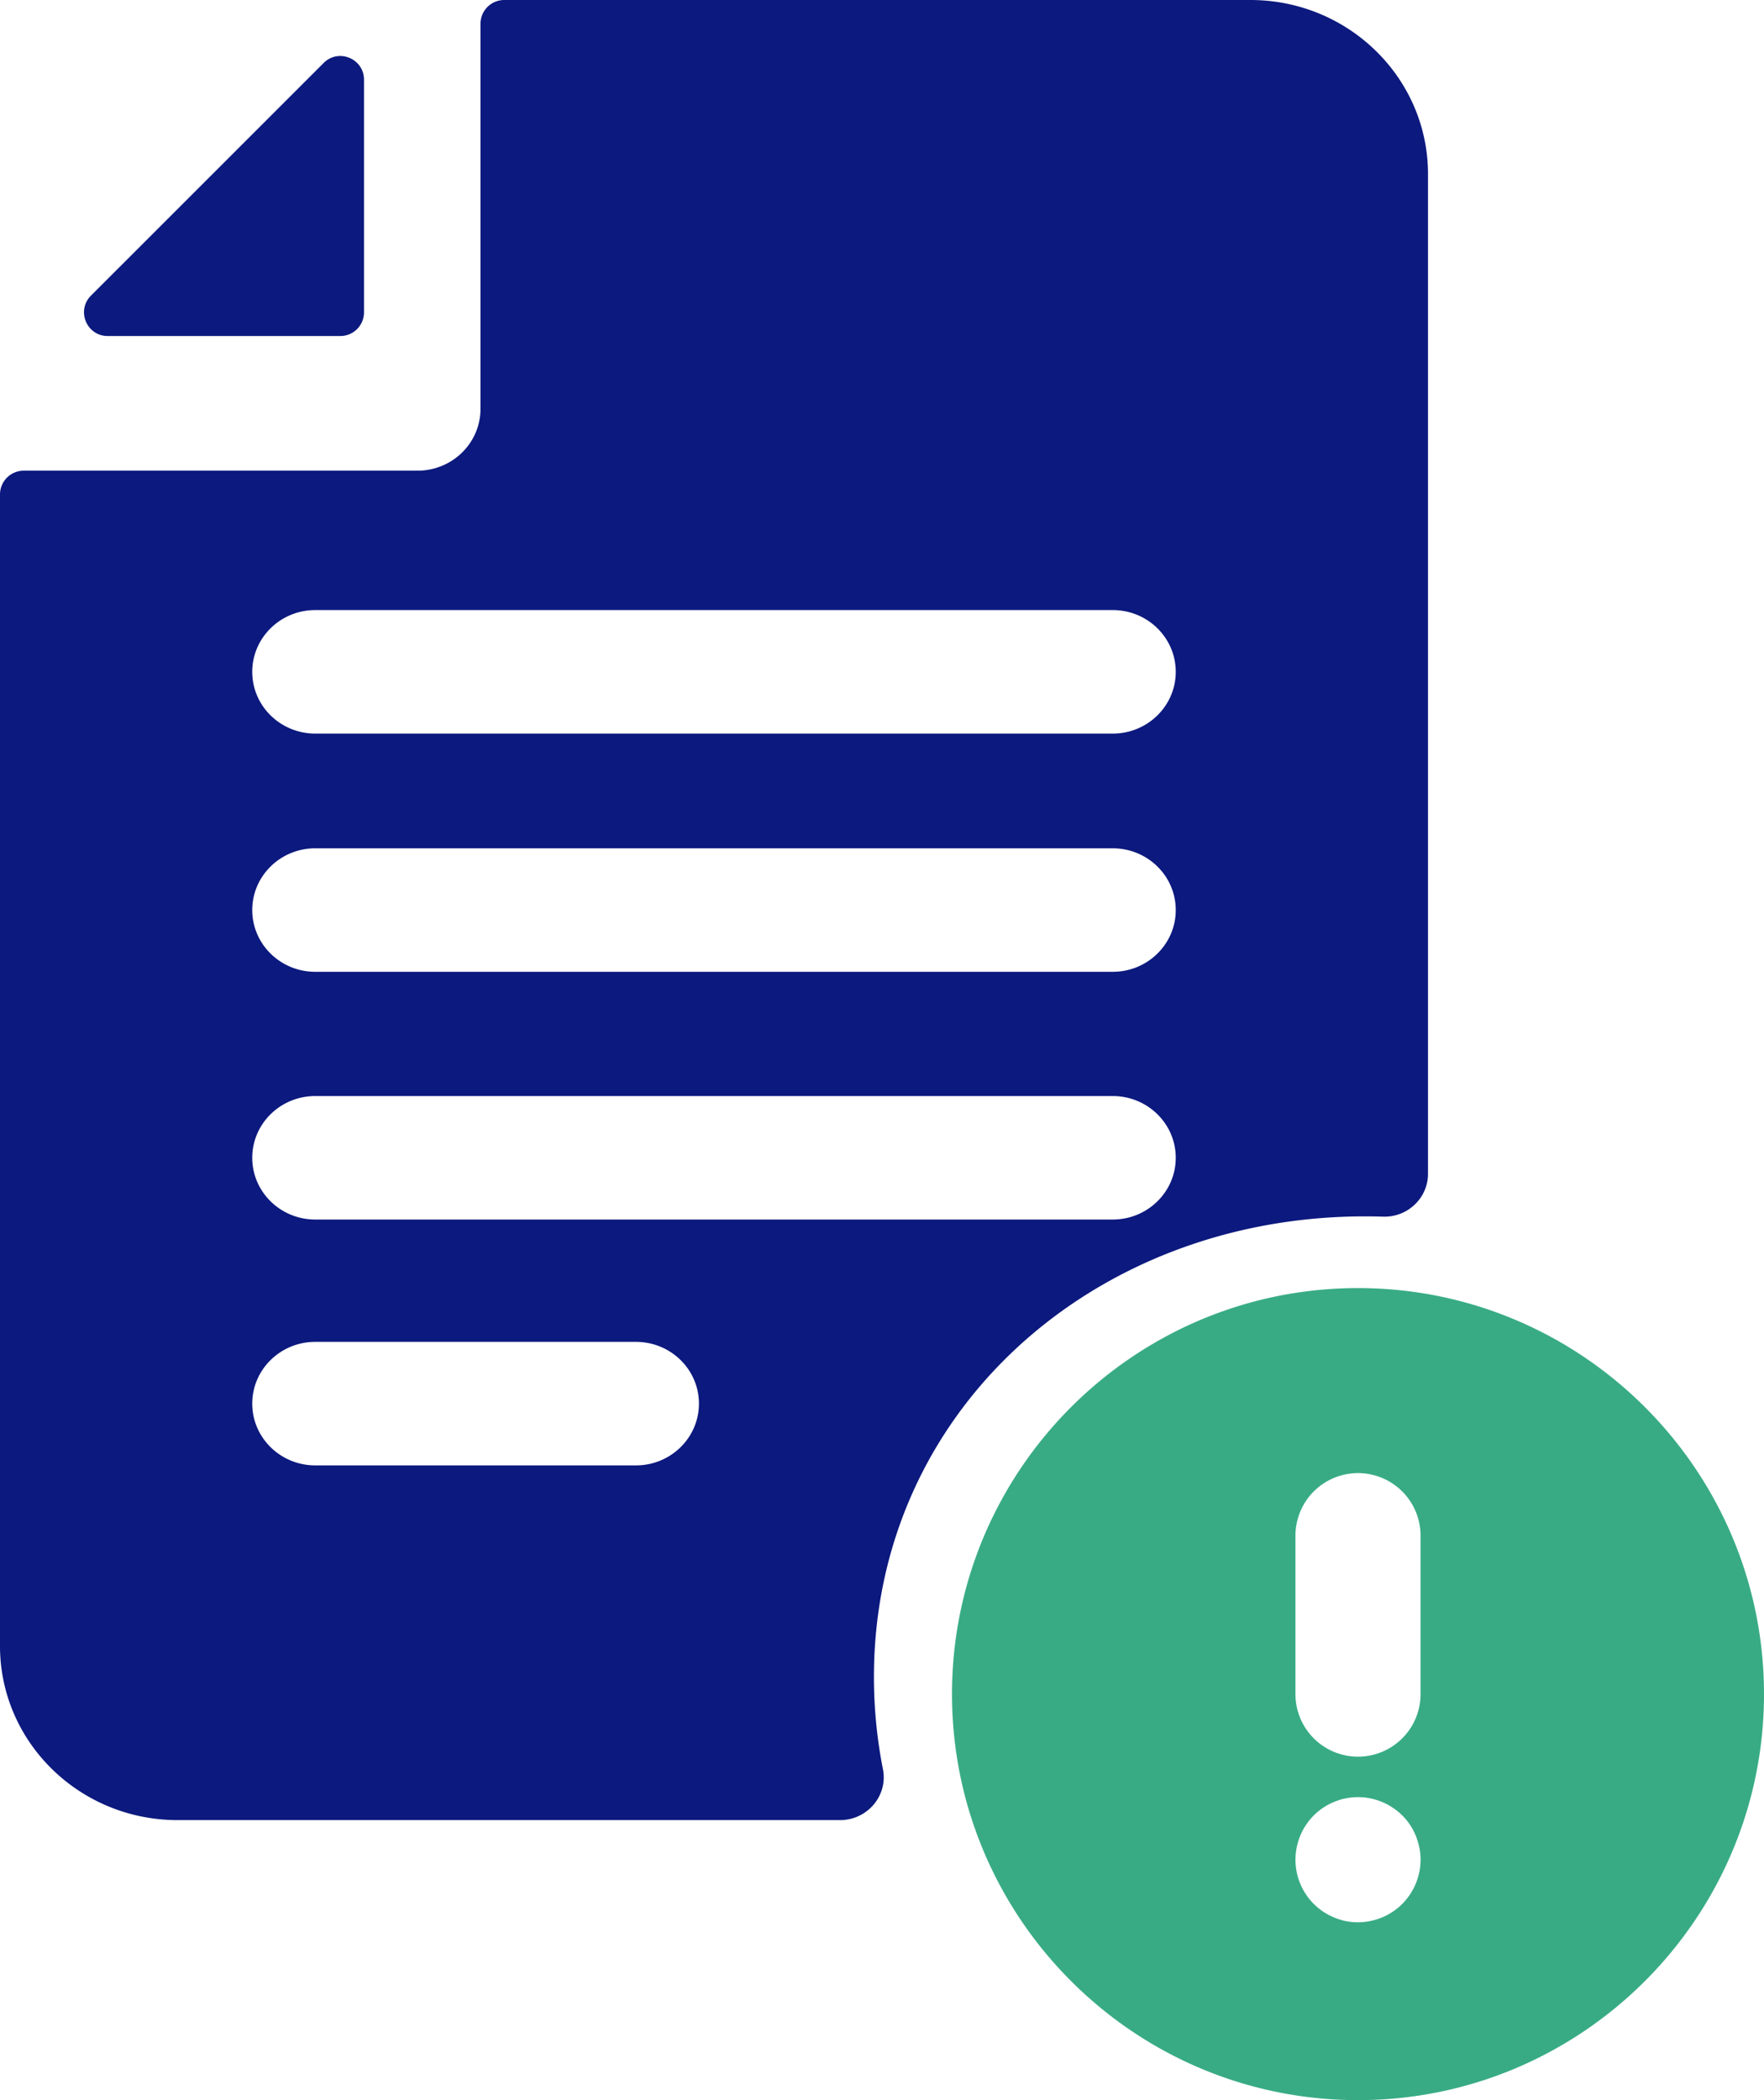
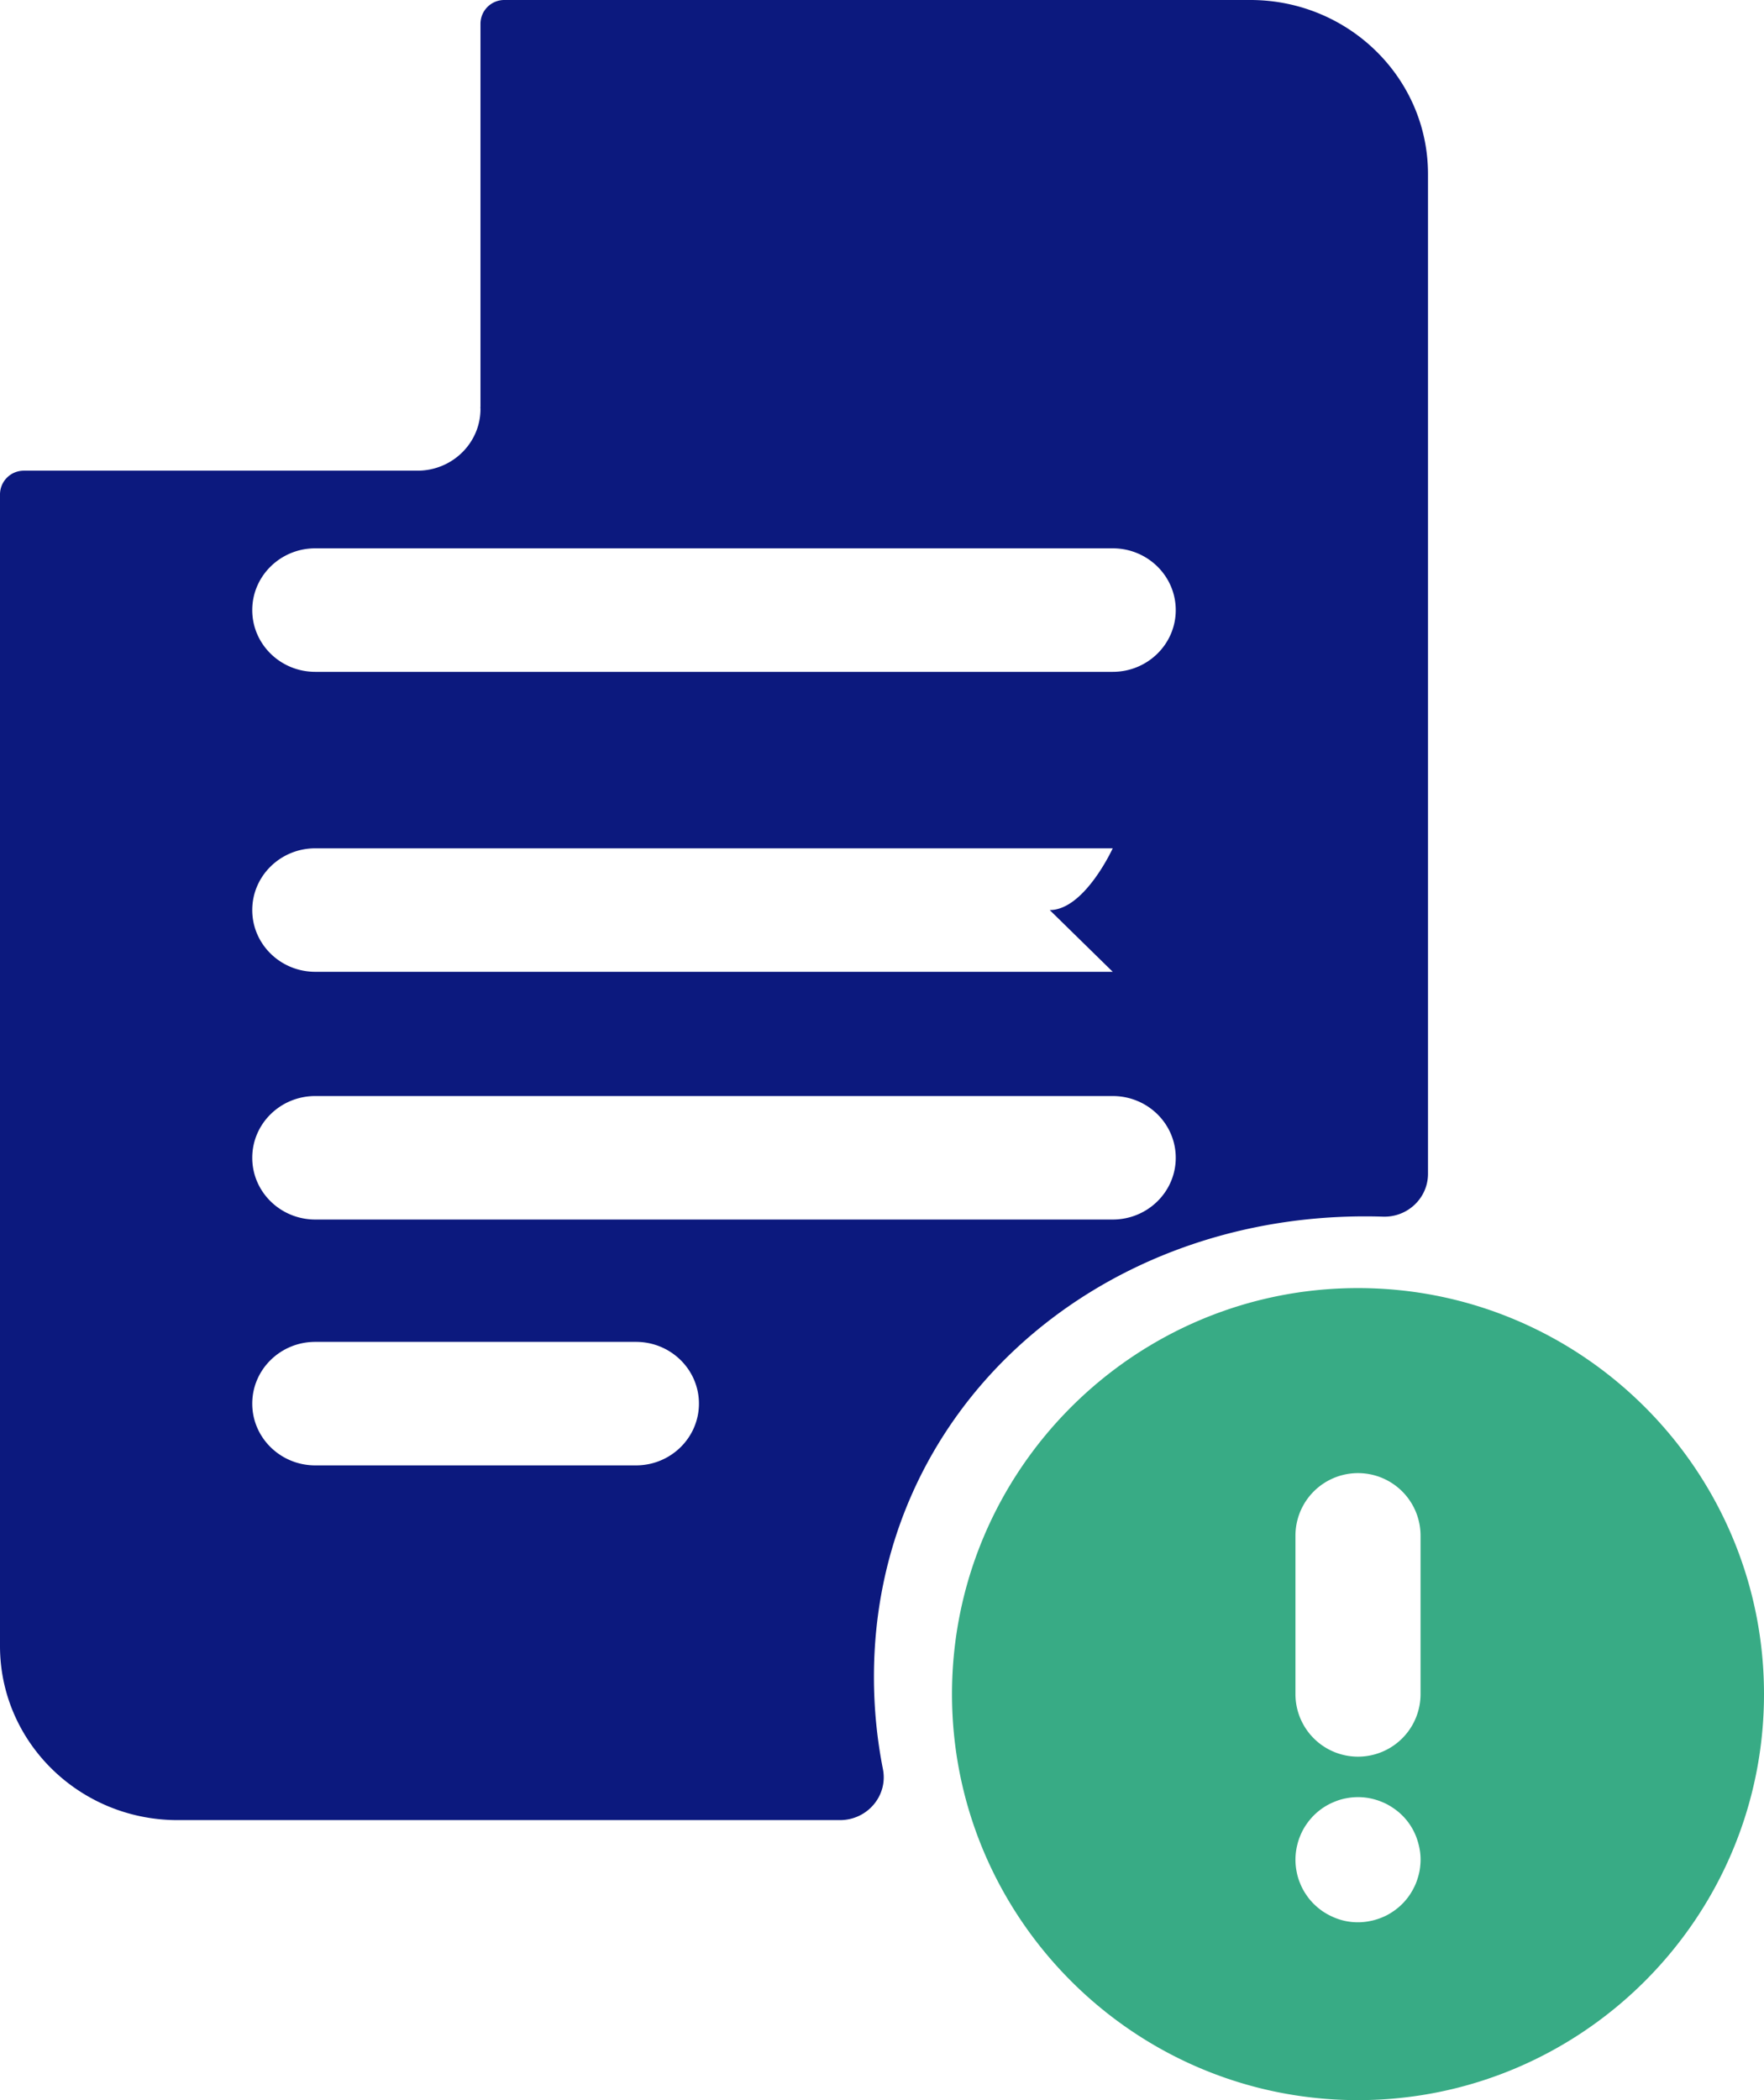
<svg xmlns="http://www.w3.org/2000/svg" width="63" height="75">
  <g fill="none">
-     <path fill="#0C197E" d="m11.558 2.25-8.309 8.307C2.717 11.09 3.094 12 3.846 12h8.31a.845.845 0 0 0 .844-.845V2.847c0-.753-.91-1.13-1.442-.598" />
    <path fill="#38AB85" d="M48.5 46C40.505 46 34 52.505 34 60.5S40.505 75 48.5 75 63 68.495 63 60.5 56.495 46 48.5 46m-2.234 8.842a2.234 2.234 0 0 1 4.468 0V60.5a2.234 2.234 0 0 1-4.468 0zm4.457 11.79a2 2 0 0 1-.087.43q-.032.105-.072.205a2.4 2.4 0 0 1-.206.386 2.2 2.2 0 0 1-.618.618 2 2 0 0 1-.386.206 2 2 0 0 1-.205.073q-.105.033-.212.053a2.16 2.16 0 0 1-1.291-.127 2.4 2.4 0 0 1-.386-.205 2.3 2.3 0 0 1-.487-.44 2 2 0 0 1-.13-.178 2 2 0 0 1-.206-.386 2 2 0 0 1-.127-.417 2.2 2.2 0 0 1 0-.872q.023-.108.053-.213.032-.105.075-.206a2 2 0 0 1 .205-.386q.06-.091.13-.176a2.2 2.2 0 0 1 .675-.554 2 2 0 0 1 .198-.092 2 2 0 0 1 .418-.128 2.2 2.2 0 0 1 .873 0q.108.022.212.054.105.031.205.074a2 2 0 0 1 .386.206 2.17 2.17 0 0 1 .824 1.002 2.5 2.5 0 0 1 .126.419 2.1 2.1 0 0 1 .033.655" />
-     <path fill="#0C197E" d="M44.655 0H18.017a.85.85 0 0 0-.857.84V14.5q0 .027-.003.052l.003.052c0 1.218-1.008 2.205-2.251 2.205H.857a.85.85 0 0 0-.857.84v41.134C0 62.216 2.841 65 6.346 65h23.652c.982 0 1.722-.876 1.535-1.821a17 17 0 0 1-.321-3.292c0-9.49 7.851-16.448 17.537-16.448q.32 0 .637.01c.883.032 1.614-.664 1.614-1.53V6.217C51 2.784 48.16 0 44.655 0M22.712 52.332H11.26c-1.243 0-2.251-.988-2.251-2.206s1.008-2.205 2.25-2.205h11.453c1.243 0 2.25.987 2.25 2.205s-1.007 2.206-2.25 2.206m17.028-8.78H11.26c-1.243 0-2.251-.987-2.251-2.205s1.008-2.205 2.25-2.205H39.74c1.244 0 2.251.987 2.251 2.205s-1.008 2.205-2.25 2.205m0-8.847H11.26c-1.243 0-2.251-.987-2.251-2.205s1.008-2.205 2.25-2.205H39.74c1.244 0 2.251.987 2.251 2.205s-1.008 2.205-2.25 2.205m0-8.507H11.26c-1.243 0-2.251-.987-2.251-2.205s1.008-2.206 2.25-2.206H39.74c1.244 0 2.251.988 2.251 2.206s-1.008 2.205-2.25 2.205" />
+     <path fill="#0C197E" d="M44.655 0H18.017a.85.85 0 0 0-.857.84V14.5q0 .027-.003.052l.003.052c0 1.218-1.008 2.205-2.251 2.205H.857a.85.85 0 0 0-.857.84v41.134C0 62.216 2.841 65 6.346 65h23.652c.982 0 1.722-.876 1.535-1.821a17 17 0 0 1-.321-3.292c0-9.49 7.851-16.448 17.537-16.448q.32 0 .637.01c.883.032 1.614-.664 1.614-1.53V6.217C51 2.784 48.16 0 44.655 0M22.712 52.332H11.26c-1.243 0-2.251-.988-2.251-2.206s1.008-2.205 2.25-2.205h11.453c1.243 0 2.25.987 2.25 2.205s-1.007 2.206-2.25 2.206m17.028-8.78H11.26c-1.243 0-2.251-.987-2.251-2.205s1.008-2.205 2.25-2.205H39.74c1.244 0 2.251.987 2.251 2.205s-1.008 2.205-2.25 2.205m0-8.847H11.26c-1.243 0-2.251-.987-2.251-2.205s1.008-2.205 2.25-2.205H39.74s-1.008 2.205-2.25 2.205m0-8.507H11.26c-1.243 0-2.251-.987-2.251-2.205s1.008-2.206 2.25-2.206H39.74c1.244 0 2.251.988 2.251 2.206s-1.008 2.205-2.25 2.205" />
  </g>
</svg>